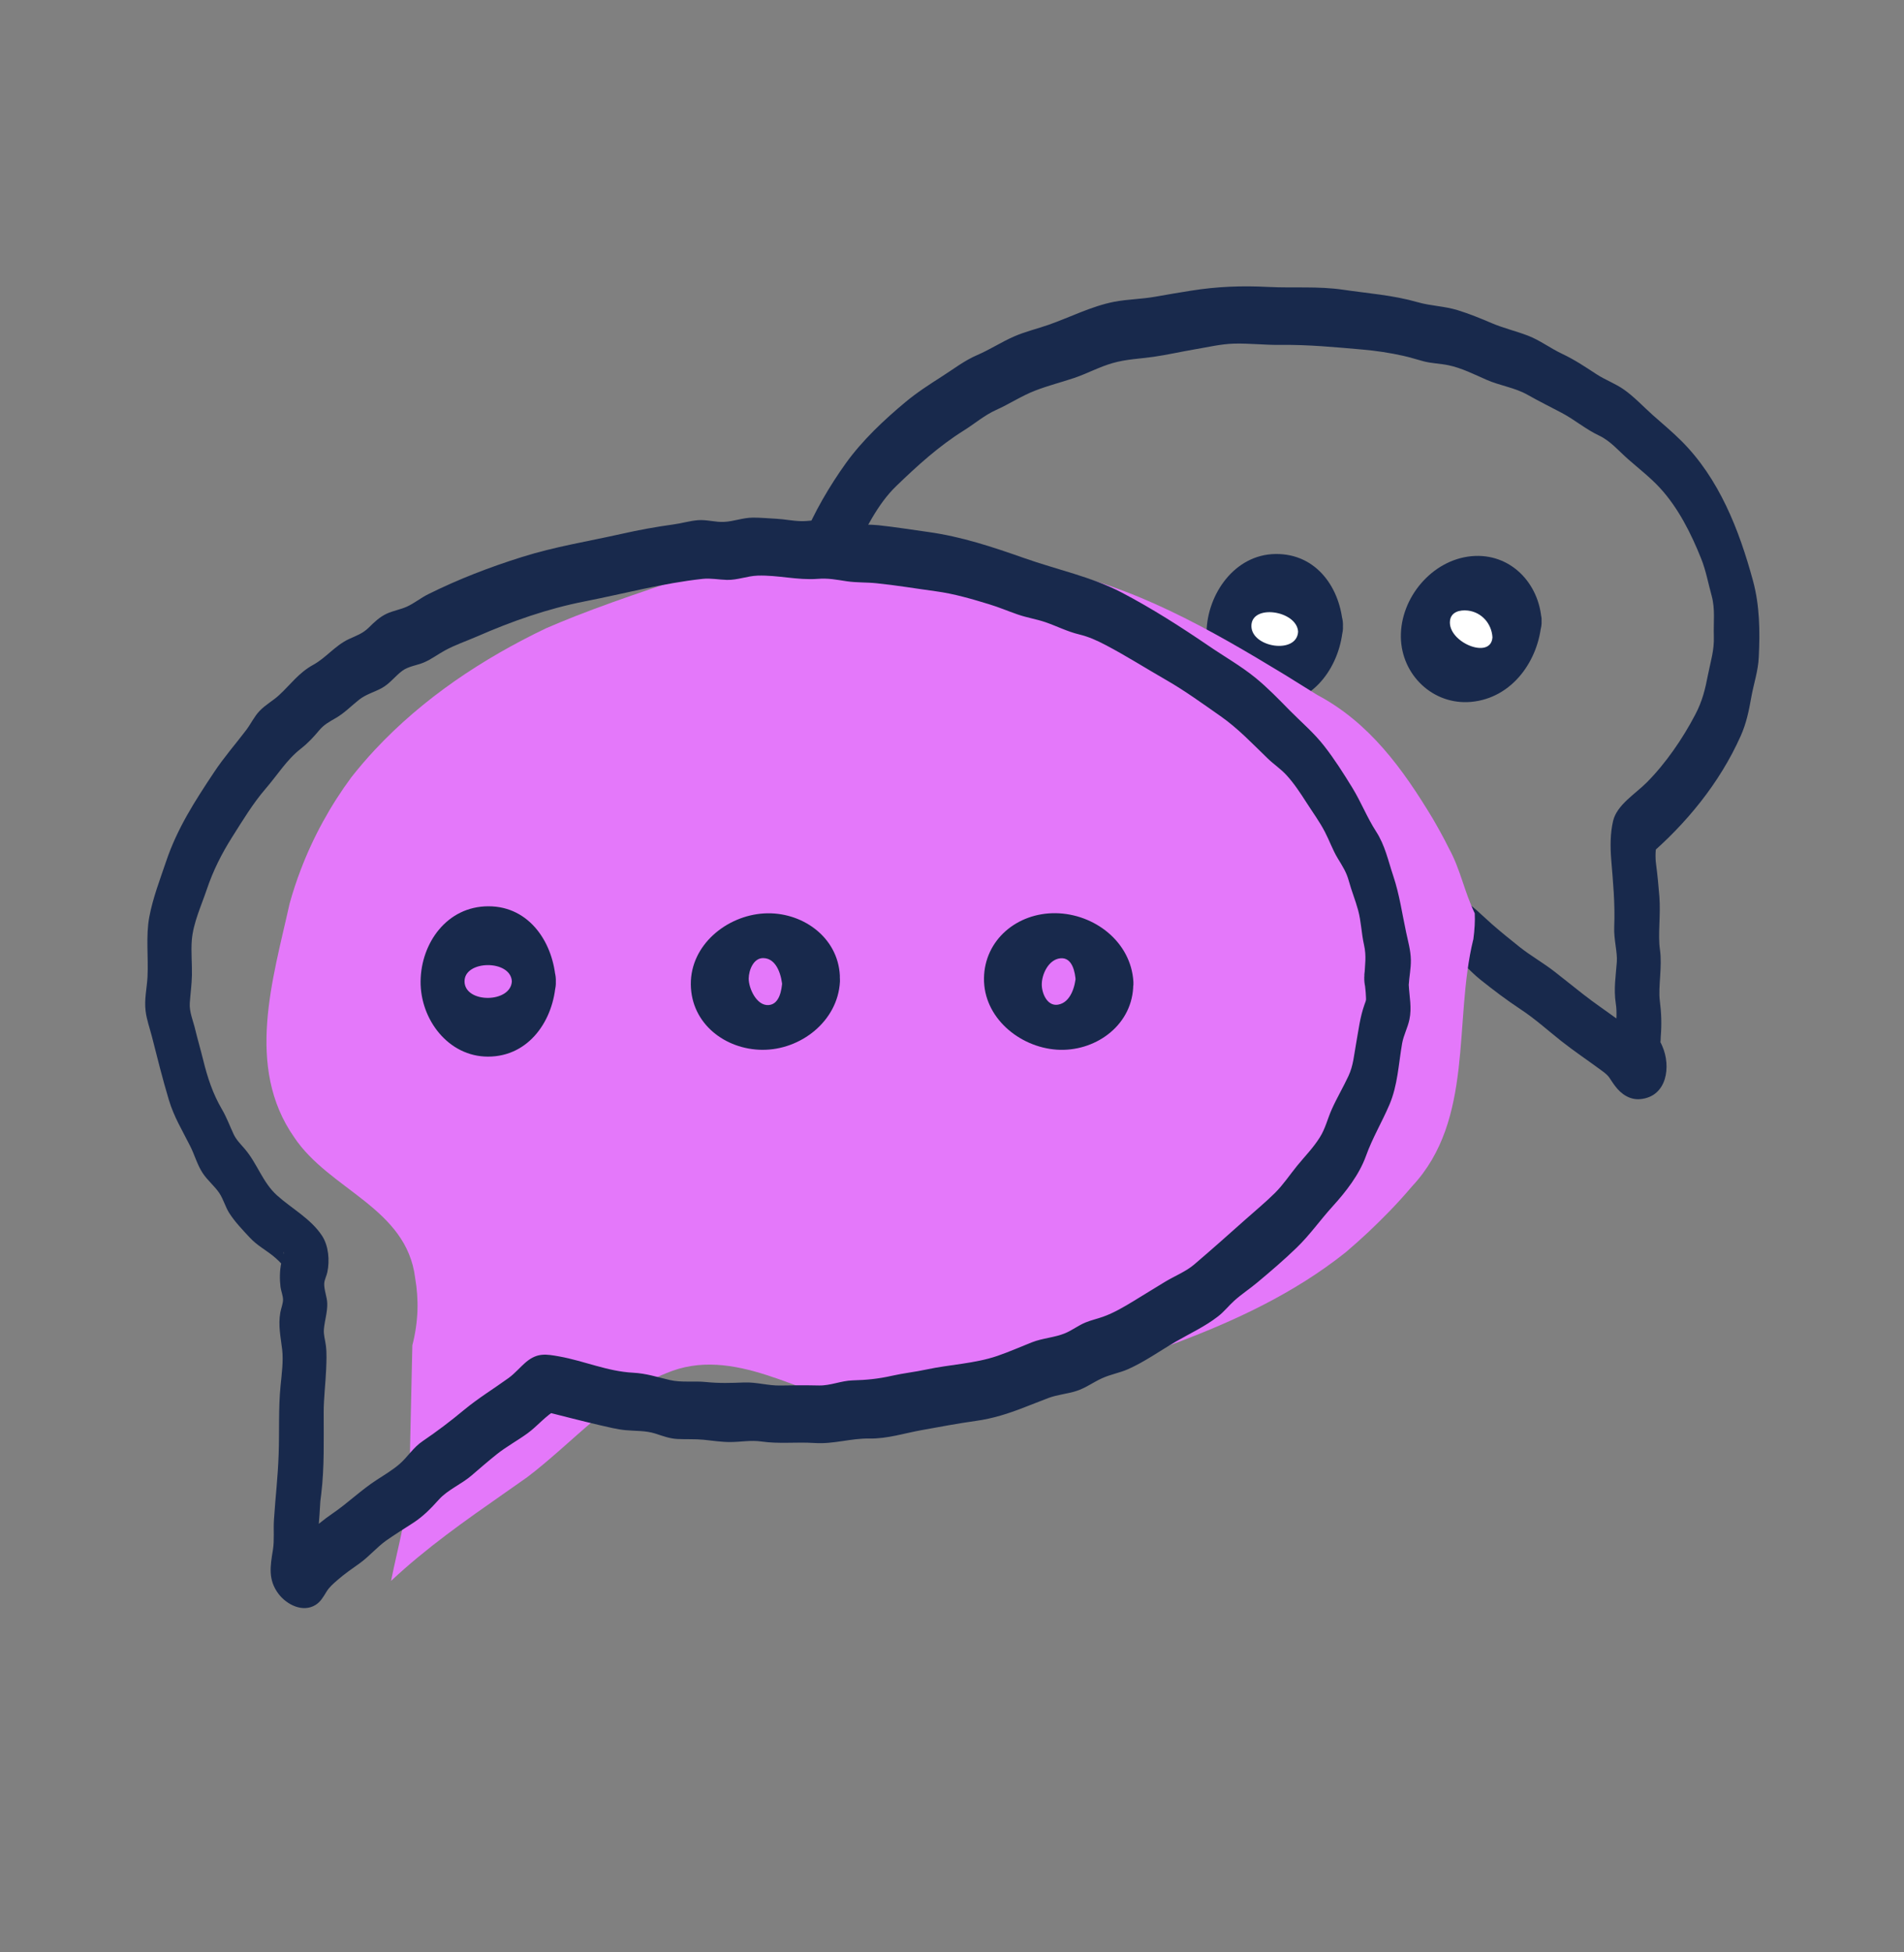
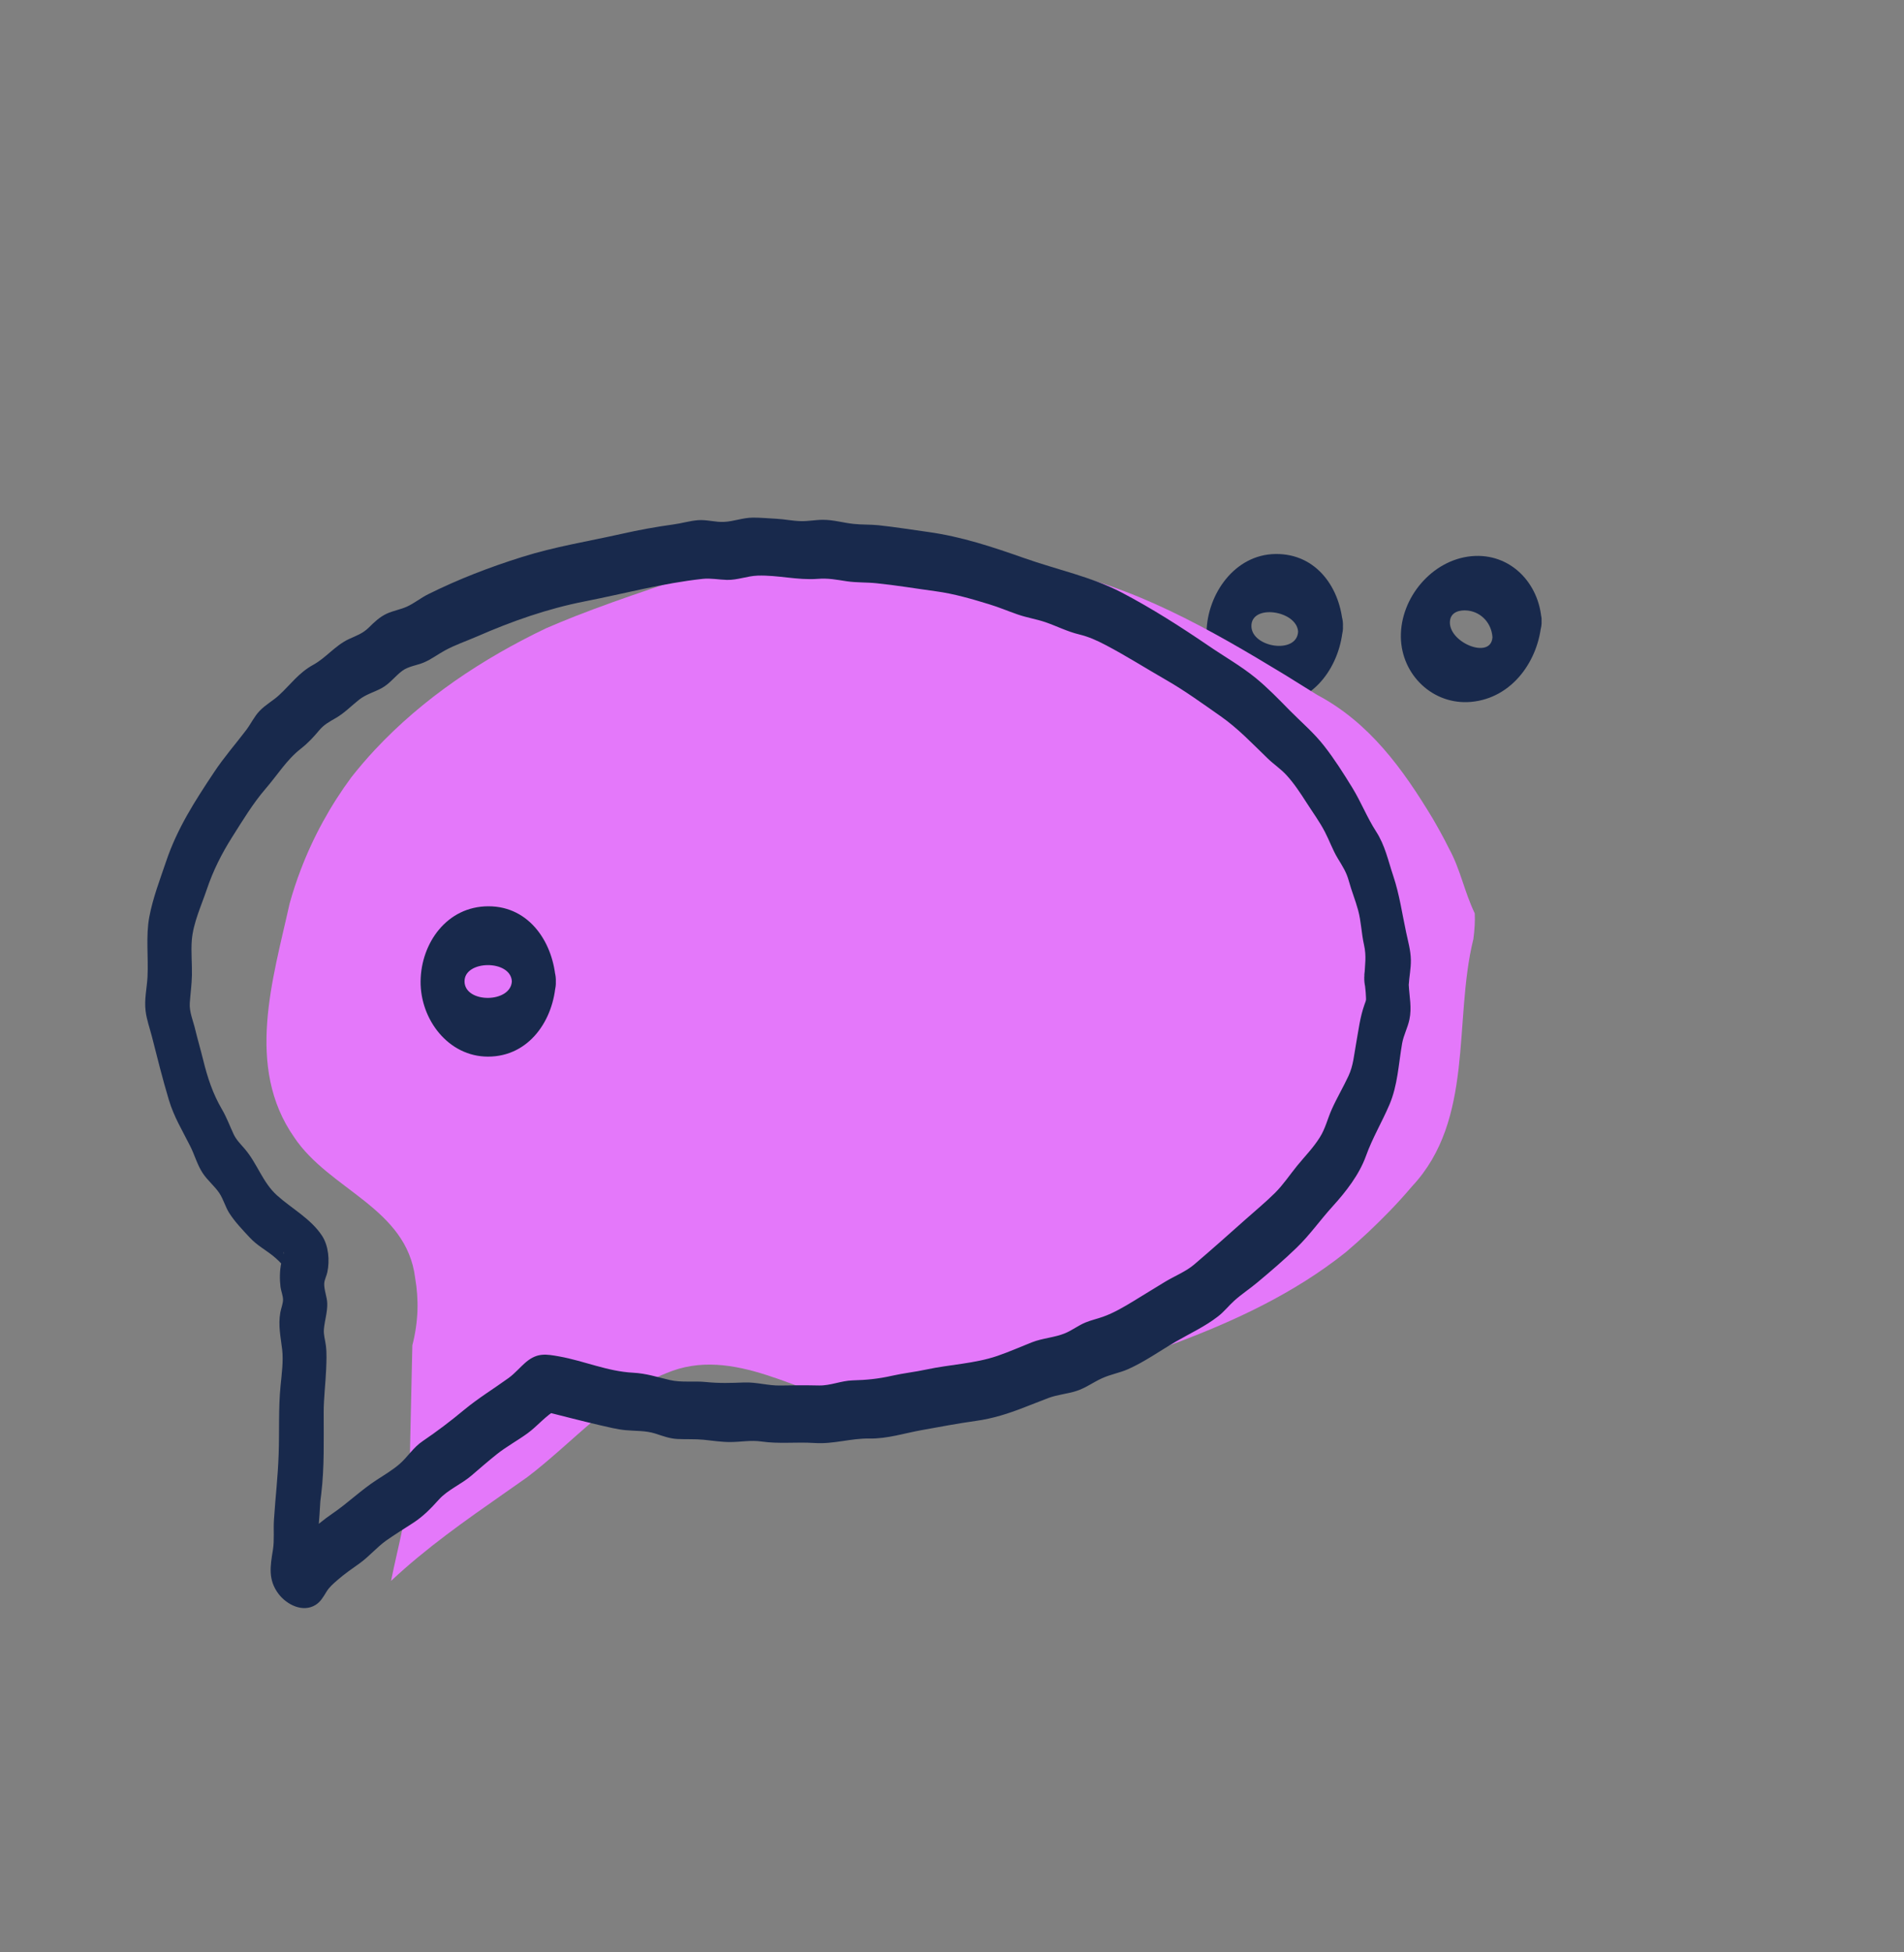
<svg xmlns="http://www.w3.org/2000/svg" width="40" height="41" viewBox="0 0 40 41" fill="none">
  <rect x="0" y="0" width="40" height="41" fill="#808080" stroke="none" />
  <g clip-path="url(#clip0_5651_2227)">
-     <path d="M16.539 13.2C16.541 13.508 16.549 13.823 16.639 14.12C16.729 14.416 16.836 14.703 16.923 14.998C16.995 15.246 17.034 15.49 17.16 15.719C17.312 15.998 17.513 16.265 17.703 16.52C17.844 16.708 17.95 16.925 18.102 17.104C18.269 17.301 18.493 17.435 18.659 17.631C19.054 18.1 19.546 18.367 20.046 18.704C20.279 18.861 20.516 19.005 20.765 19.134C21.04 19.277 21.337 19.353 21.612 19.494C22.142 19.766 22.69 19.911 23.26 20.071C23.819 20.228 24.385 20.308 24.959 20.393C25.532 20.478 26.138 20.549 26.738 20.539C28.051 20.517 29.363 20.334 30.634 20L30.387 19.971C30.637 20.099 30.866 20.386 31.097 20.57C31.376 20.793 31.651 21.001 31.949 21.198C32.247 21.394 32.516 21.637 32.793 21.857C33.073 22.078 33.371 22.277 33.658 22.489C33.83 22.616 33.797 22.629 33.928 22.803C34.058 22.978 34.244 23.105 34.468 23.081C35.023 23.023 35.109 22.395 34.922 21.968C34.906 21.931 34.884 21.883 34.863 21.851C34.893 21.897 34.845 22.007 34.879 21.899C34.89 21.863 34.886 21.816 34.89 21.765C34.911 21.505 34.903 21.273 34.87 21.016C34.832 20.725 34.926 20.299 34.872 19.936C34.827 19.63 34.891 19.22 34.861 18.831C34.843 18.6 34.821 18.375 34.791 18.145C34.771 18 34.779 17.823 34.808 17.66L34.605 18C35.421 17.304 36.126 16.446 36.568 15.458C36.688 15.19 36.741 14.928 36.792 14.641C36.843 14.354 36.936 14.093 36.949 13.8C36.975 13.255 36.97 12.717 36.826 12.19C36.537 11.129 36.118 10.052 35.323 9.259C35.132 9.068 34.92 8.893 34.719 8.714C34.518 8.534 34.332 8.333 34.115 8.18C33.934 8.053 33.724 7.979 33.539 7.858C33.302 7.703 33.078 7.553 32.821 7.432C32.565 7.311 32.354 7.147 32.103 7.05C31.852 6.953 31.589 6.893 31.336 6.785C31.106 6.686 30.866 6.589 30.627 6.515C30.349 6.428 30.058 6.426 29.778 6.345C29.261 6.197 28.744 6.162 28.215 6.084C27.687 6.007 27.176 6.052 26.65 6.026C26.088 5.997 25.572 6.016 25.016 6.105C24.767 6.145 24.518 6.186 24.27 6.231C23.984 6.282 23.692 6.283 23.409 6.337C22.927 6.431 22.488 6.66 22.029 6.821C21.788 6.905 21.537 6.964 21.304 7.066C21.038 7.182 20.796 7.342 20.528 7.457C20.26 7.572 20.033 7.75 19.783 7.909C19.533 8.069 19.268 8.239 19.029 8.438C18.576 8.814 18.114 9.249 17.77 9.728C17.434 10.195 17.095 10.771 16.881 11.306C16.648 11.895 16.56 12.571 16.539 13.199C16.53 13.473 16.734 13.831 17.027 13.864C17.345 13.9 17.473 13.571 17.481 13.313C17.501 12.715 17.634 12.143 17.918 11.62C18.182 11.134 18.424 10.597 18.829 10.207C19.276 9.776 19.72 9.371 20.249 9.04C20.476 8.898 20.681 8.72 20.927 8.609C21.202 8.486 21.466 8.311 21.744 8.204C22.023 8.096 22.296 8.028 22.568 7.937C22.839 7.845 23.095 7.704 23.377 7.624C23.659 7.543 23.939 7.535 24.236 7.493C24.532 7.45 24.802 7.387 25.085 7.339C25.368 7.292 25.646 7.224 25.926 7.216C26.252 7.208 26.576 7.247 26.901 7.243C27.488 7.236 28.044 7.29 28.626 7.341C28.913 7.366 29.198 7.409 29.48 7.472C29.622 7.503 29.758 7.548 29.898 7.585C30.075 7.633 30.256 7.633 30.434 7.671C30.703 7.727 30.976 7.864 31.226 7.974C31.508 8.099 31.822 8.138 32.09 8.29C32.327 8.424 32.566 8.542 32.807 8.669C33.08 8.813 33.313 9.015 33.594 9.147C33.833 9.259 34.006 9.469 34.203 9.642C34.425 9.837 34.675 10.031 34.874 10.248C35.259 10.667 35.53 11.208 35.739 11.732C35.839 11.981 35.886 12.248 35.958 12.506C36.037 12.794 35.995 13.067 36.005 13.363C36.015 13.659 35.938 13.884 35.883 14.165C35.823 14.475 35.764 14.723 35.615 15.006C35.353 15.508 34.992 16.035 34.592 16.435C34.355 16.673 33.97 16.901 33.889 17.238C33.827 17.499 33.828 17.784 33.849 18.051C33.888 18.531 33.932 18.97 33.912 19.471C33.902 19.727 33.982 20.001 33.967 20.199C33.945 20.5 33.898 20.767 33.945 21.073C33.975 21.27 33.954 21.414 33.942 21.655C33.933 21.824 33.945 21.99 33.99 22.154C34.011 22.229 34.041 22.305 34.073 22.376C34.092 22.419 34.131 22.576 34.107 22.435L34.097 22.117L34.088 22.161L34.199 21.907L34.596 22.07C34.561 22.005 34.524 21.941 34.485 21.879C34.444 21.815 34.402 21.762 34.351 21.706C34.245 21.593 34.119 21.507 33.995 21.415C33.752 21.236 33.499 21.067 33.262 20.881C33.063 20.725 32.865 20.567 32.666 20.41C32.427 20.223 32.162 20.075 31.925 19.887C31.727 19.73 31.53 19.57 31.339 19.403C31.135 19.224 30.922 18.997 30.68 18.868C30.363 18.7 29.891 18.905 29.562 18.986C29.181 19.08 28.789 19.138 28.402 19.198C28.037 19.255 27.649 19.256 27.28 19.289C26.91 19.322 26.498 19.344 26.11 19.319C25.365 19.272 24.589 19.165 23.859 19.011C23.505 18.936 23.16 18.833 22.81 18.743C22.408 18.639 22.053 18.45 21.68 18.276C21.331 18.114 20.979 18.011 20.645 17.809C20.312 17.607 19.973 17.403 19.667 17.173C19.36 16.943 19.135 16.637 18.839 16.39C18.572 16.168 18.378 15.799 18.182 15.512C18.089 15.378 17.959 15.235 17.896 15.086C17.823 14.916 17.795 14.703 17.736 14.526C17.598 14.112 17.487 13.752 17.484 13.315C17.483 13.04 17.297 12.684 16.996 12.65C16.695 12.616 16.54 12.942 16.542 13.2L16.539 13.2Z" fill="#18294C" />
-     <path d="M27.744 13.208C27.744 13.383 27.698 13.55 27.616 13.691C27.534 13.833 27.409 13.961 27.263 14.045C27.117 14.13 26.957 14.172 26.781 14.172C26.605 14.172 26.443 14.122 26.301 14.041C26.16 13.959 26.035 13.835 25.951 13.689C25.866 13.543 25.821 13.384 25.821 13.209C25.821 13.034 25.87 12.871 25.952 12.729C26.034 12.588 26.157 12.463 26.302 12.378C26.448 12.293 26.606 12.242 26.781 12.242C26.956 12.242 27.119 12.295 27.26 12.377C27.402 12.46 27.526 12.583 27.61 12.729C27.695 12.876 27.744 13.034 27.744 13.209L27.744 13.208Z" fill="white" />
    <path d="M27.271 13.265C27.246 13.746 26.298 13.6 26.29 13.151C26.282 12.675 27.245 12.819 27.271 13.265C27.286 13.523 27.407 13.852 27.726 13.816C28.012 13.783 28.229 13.422 28.213 13.151C28.167 12.355 27.661 11.623 26.796 11.634C25.931 11.645 25.364 12.485 25.348 13.265C25.331 14.074 25.94 14.784 26.763 14.779C27.628 14.774 28.172 13.938 28.213 13.151C28.227 12.89 28.058 12.567 27.759 12.6C27.46 12.633 27.285 12.991 27.271 13.265V13.265Z" fill="#18294C" />
    <path d="M30.95 19.733C30.533 21.44 30.976 23.511 29.666 24.912C29.513 25.092 29.353 25.269 29.187 25.44C29.042 25.59 28.892 25.736 28.74 25.88C28.587 26.023 28.43 26.163 28.27 26.299C26.105 28.022 23.301 28.613 20.73 29.572C20.561 29.593 20.391 29.61 20.22 29.625C19.963 29.647 19.704 29.664 19.443 29.675C19.094 29.649 18.725 29.723 18.356 29.649C16.806 29.279 15.404 28.244 14.002 28.835C12.895 29.279 12.009 30.314 11.08 31.018C10.919 31.133 10.756 31.246 10.593 31.36C9.778 31.929 8.953 32.507 8.215 33.2C8.363 32.461 8.584 31.721 8.601 30.958C8.605 30.805 8.609 30.649 8.613 30.491C8.624 30.015 8.635 29.52 8.645 29.043C8.651 28.771 8.658 28.505 8.663 28.252C8.727 28.002 8.761 27.76 8.77 27.524C8.778 27.289 8.76 27.061 8.722 26.839C8.541 25.361 6.917 24.991 6.179 23.881C5.146 22.402 5.736 20.553 6.083 18.98C6.15 18.738 6.228 18.499 6.318 18.265C6.582 17.57 6.946 16.911 7.381 16.323C7.538 16.124 7.701 15.933 7.871 15.751C8.89 14.659 10.136 13.833 11.471 13.194C11.675 13.106 11.88 13.021 12.086 12.94C13.12 12.534 14.185 12.205 15.21 11.843C15.364 11.813 15.519 11.784 15.674 11.758C17.501 11.637 19.425 11.707 21.294 11.882C21.528 11.905 21.761 11.928 21.992 11.953C23.787 12.279 25.411 13.21 26.995 14.172C27.221 14.312 27.447 14.452 27.672 14.593C28.769 15.175 29.468 16.144 30.095 17.182C30.217 17.392 30.335 17.604 30.443 17.823C30.682 18.26 30.756 18.704 30.982 19.181C30.99 19.34 30.98 19.521 30.952 19.732L30.95 19.733Z" fill="#E478FA" />
    <path d="M28.66 20.515C28.667 20.657 28.694 20.802 28.697 20.944C28.698 21.009 28.705 20.989 28.666 21.095C28.569 21.367 28.541 21.635 28.489 21.918C28.445 22.157 28.432 22.375 28.329 22.596C28.219 22.832 28.085 23.057 27.979 23.294C27.887 23.499 27.847 23.694 27.727 23.885C27.587 24.108 27.415 24.28 27.25 24.482C27.086 24.684 26.962 24.875 26.786 25.051C26.586 25.249 26.371 25.426 26.161 25.613C25.807 25.928 25.45 26.246 25.091 26.552C24.919 26.7 24.679 26.796 24.484 26.913C24.258 27.048 24.036 27.189 23.812 27.324C23.613 27.445 23.395 27.573 23.175 27.651C23.053 27.695 22.926 27.722 22.805 27.772C22.657 27.832 22.531 27.932 22.385 27.994C22.161 28.09 21.906 28.098 21.675 28.19C21.444 28.282 21.195 28.391 20.951 28.475C20.475 28.637 19.955 28.654 19.466 28.759C19.227 28.811 18.983 28.836 18.744 28.89C18.453 28.956 18.211 28.98 17.912 28.988C17.669 28.995 17.446 29.101 17.203 29.095C16.931 29.089 16.667 29.09 16.395 29.096C16.139 29.101 15.892 29.022 15.634 29.032C15.352 29.043 15.107 29.051 14.824 29.022C14.577 28.997 14.315 29.037 14.073 28.981C13.801 28.918 13.582 28.842 13.298 28.827C12.765 28.8 12.273 28.58 11.753 28.486C11.474 28.436 11.294 28.405 11.06 28.596C10.928 28.706 10.825 28.836 10.685 28.938C10.37 29.165 10.046 29.362 9.747 29.61C9.461 29.847 9.183 30.058 8.878 30.265C8.679 30.4 8.571 30.588 8.398 30.741C8.258 30.863 8.075 30.974 7.92 31.074C7.585 31.29 7.309 31.564 6.981 31.787C6.804 31.907 6.642 32.045 6.48 32.185C6.392 32.261 6.299 32.33 6.224 32.42C6.188 32.462 6.154 32.514 6.126 32.561C6.047 32.693 6.035 32.654 6.146 32.594L6.388 32.553C6.387 32.568 6.39 32.573 6.4 32.566L6.562 32.815L6.545 32.771L6.6 33.094C6.603 33.228 6.613 33.064 6.622 33.028C6.646 32.927 6.659 32.823 6.666 32.72C6.675 32.578 6.675 32.435 6.68 32.293C6.684 32.162 6.693 32.034 6.705 31.904C6.712 31.826 6.716 31.748 6.721 31.67C6.733 31.461 6.724 31.584 6.748 31.379C6.817 30.816 6.799 30.233 6.8 29.666C6.8 29.362 6.839 29.057 6.852 28.753C6.858 28.587 6.867 28.42 6.846 28.256C6.831 28.132 6.794 28.032 6.805 27.91C6.821 27.728 6.88 27.557 6.875 27.369C6.871 27.235 6.803 27.076 6.812 26.948C6.817 26.872 6.861 26.793 6.877 26.716C6.928 26.471 6.905 26.162 6.763 25.947C6.525 25.589 6.13 25.382 5.822 25.105C5.514 24.829 5.408 24.437 5.14 24.125C5.051 24.021 4.964 23.938 4.906 23.814C4.826 23.642 4.762 23.466 4.665 23.3C4.469 22.966 4.36 22.631 4.267 22.254C4.215 22.041 4.152 21.831 4.101 21.618C4.058 21.435 3.975 21.253 3.987 21.065C3.999 20.878 4.028 20.678 4.032 20.48C4.037 20.238 4.01 19.977 4.03 19.74C4.06 19.378 4.231 19.015 4.345 18.676C4.477 18.284 4.656 17.928 4.877 17.579C5.093 17.238 5.311 16.876 5.574 16.57C5.838 16.265 6.018 15.959 6.323 15.72C6.47 15.605 6.584 15.482 6.704 15.339C6.809 15.213 6.918 15.158 7.059 15.076C7.241 14.97 7.38 14.823 7.544 14.694C7.689 14.58 7.85 14.54 8.01 14.455C8.187 14.361 8.293 14.206 8.447 14.09C8.578 13.991 8.755 13.975 8.905 13.912C9.062 13.845 9.197 13.741 9.346 13.66C9.56 13.543 9.795 13.464 10.019 13.367C10.755 13.045 11.5 12.783 12.29 12.628C13.113 12.467 13.929 12.246 14.763 12.156C14.935 12.138 15.1 12.174 15.272 12.178C15.496 12.183 15.698 12.095 15.918 12.088C16.341 12.074 16.754 12.188 17.178 12.156C17.398 12.138 17.568 12.173 17.785 12.206C18.001 12.238 18.203 12.226 18.412 12.248C18.829 12.29 19.246 12.361 19.661 12.417C20.045 12.469 20.412 12.577 20.782 12.69C20.985 12.751 21.175 12.833 21.375 12.902C21.575 12.972 21.768 13 21.96 13.065C22.201 13.148 22.422 13.263 22.672 13.323C22.88 13.374 23.045 13.45 23.236 13.55C23.666 13.776 24.084 14.042 24.508 14.285C24.898 14.509 25.273 14.782 25.641 15.039C26.009 15.296 26.309 15.616 26.634 15.929C26.761 16.052 26.91 16.149 27.029 16.28C27.186 16.452 27.317 16.651 27.442 16.846C27.573 17.052 27.722 17.253 27.834 17.47C27.929 17.652 27.996 17.846 28.102 18.022C28.209 18.199 28.286 18.313 28.339 18.508C28.392 18.703 28.476 18.908 28.531 19.111C28.596 19.347 28.601 19.599 28.655 19.838C28.71 20.078 28.676 20.264 28.662 20.514C28.646 20.789 28.808 21.155 29.106 21.209C29.404 21.262 29.58 20.947 29.595 20.688C29.605 20.511 29.643 20.338 29.64 20.159C29.636 19.957 29.582 19.775 29.541 19.58C29.454 19.176 29.402 18.79 29.27 18.394C29.16 18.067 29.099 17.754 28.908 17.459C28.717 17.163 28.593 16.84 28.409 16.541C28.225 16.242 28.036 15.943 27.82 15.667C27.599 15.384 27.345 15.172 27.096 14.92C26.862 14.682 26.632 14.443 26.373 14.232C26.065 13.982 25.721 13.788 25.395 13.565C24.808 13.165 24.194 12.772 23.564 12.443C22.934 12.113 22.203 11.963 21.517 11.72C20.846 11.484 20.202 11.269 19.495 11.171C19.149 11.123 18.802 11.067 18.455 11.03C18.281 11.012 18.105 11.021 17.932 11.002C17.714 10.979 17.509 10.915 17.288 10.916C17.132 10.916 16.978 10.948 16.824 10.944C16.653 10.94 16.482 10.903 16.31 10.894C16.138 10.886 15.982 10.869 15.817 10.87C15.607 10.871 15.416 10.95 15.21 10.96C15.028 10.969 14.848 10.909 14.662 10.924C14.488 10.938 14.318 10.991 14.144 11.014C13.773 11.065 13.424 11.129 13.06 11.211C12.359 11.368 11.654 11.48 10.967 11.697C10.279 11.912 9.623 12.167 8.999 12.477C8.842 12.554 8.704 12.669 8.545 12.741C8.41 12.801 8.26 12.825 8.125 12.887C7.977 12.956 7.861 13.066 7.747 13.18C7.617 13.307 7.488 13.347 7.323 13.424C7.041 13.557 6.85 13.813 6.579 13.962C6.27 14.133 6.114 14.366 5.864 14.597C5.736 14.716 5.576 14.8 5.454 14.929C5.34 15.048 5.272 15.198 5.174 15.329C4.946 15.629 4.707 15.9 4.497 16.217C4.093 16.825 3.724 17.394 3.489 18.092C3.359 18.476 3.213 18.853 3.137 19.253C3.06 19.663 3.12 20.097 3.099 20.513C3.086 20.756 3.028 20.985 3.059 21.231C3.081 21.415 3.146 21.591 3.192 21.77C3.304 22.212 3.415 22.656 3.546 23.093C3.656 23.461 3.829 23.735 3.997 24.071C4.09 24.256 4.141 24.454 4.255 24.63C4.355 24.785 4.505 24.903 4.607 25.054C4.693 25.182 4.732 25.341 4.815 25.472C4.934 25.659 5.098 25.829 5.25 25.992C5.402 26.154 5.567 26.239 5.733 26.371C5.899 26.503 6.023 26.666 6.173 26.805L5.967 26.397C5.947 26.245 5.987 26.279 5.951 26.368C5.931 26.418 5.919 26.469 5.909 26.522C5.875 26.687 5.873 26.859 5.893 27.026C5.904 27.111 5.944 27.205 5.946 27.29C5.947 27.375 5.904 27.477 5.889 27.563C5.841 27.84 5.897 28.074 5.928 28.342C5.956 28.579 5.917 28.866 5.894 29.102C5.847 29.578 5.871 30.063 5.854 30.542C5.835 31.059 5.79 31.387 5.755 31.921C5.742 32.124 5.766 32.344 5.734 32.546C5.678 32.888 5.625 33.178 5.857 33.479C6.029 33.7 6.361 33.868 6.627 33.705C6.735 33.639 6.793 33.533 6.857 33.429C6.921 33.325 6.996 33.263 7.097 33.175C7.242 33.049 7.394 32.944 7.551 32.833C7.754 32.688 7.914 32.494 8.114 32.351C8.297 32.221 8.493 32.104 8.681 31.98C8.898 31.838 9.05 31.679 9.221 31.49C9.403 31.287 9.697 31.166 9.907 30.985C10.08 30.836 10.254 30.685 10.433 30.542C10.636 30.38 10.871 30.253 11.082 30.1C11.29 29.949 11.475 29.718 11.695 29.602L11.453 29.644C11.836 29.74 12.222 29.841 12.606 29.93C12.784 29.97 12.964 30.017 13.146 30.034C13.358 30.054 13.559 30.039 13.766 30.105C13.923 30.155 14.062 30.21 14.231 30.219C14.415 30.228 14.598 30.217 14.783 30.235C14.967 30.253 15.156 30.284 15.345 30.283C15.566 30.282 15.771 30.24 15.99 30.271C16.369 30.326 16.731 30.278 17.108 30.303C17.512 30.331 17.871 30.202 18.269 30.209C18.639 30.216 19.002 30.097 19.365 30.032C19.748 29.964 20.118 29.892 20.502 29.839C20.857 29.791 21.199 29.681 21.531 29.55C21.693 29.486 21.857 29.423 22.02 29.36C22.215 29.286 22.417 29.274 22.614 29.21C22.811 29.147 22.966 29.027 23.151 28.944C23.335 28.86 23.52 28.831 23.698 28.753C24.052 28.595 24.366 28.369 24.7 28.175C24.994 28.005 25.318 27.855 25.587 27.646C25.716 27.547 25.812 27.421 25.933 27.312C26.083 27.177 26.257 27.064 26.412 26.934C26.691 26.701 26.976 26.458 27.237 26.205C27.52 25.932 27.733 25.623 27.996 25.334C28.276 25.026 28.555 24.669 28.698 24.272C28.831 23.901 29.032 23.566 29.188 23.202C29.365 22.789 29.38 22.346 29.457 21.908C29.488 21.737 29.573 21.583 29.609 21.413C29.663 21.163 29.609 20.936 29.596 20.688C29.582 20.411 29.47 20.051 29.152 19.994C28.867 19.943 28.649 20.253 28.663 20.514L28.66 20.515Z" fill="#18294C" />
    <path d="M10.753 20.608C10.731 21.067 9.772 21.074 9.759 20.616C9.747 20.158 10.73 20.147 10.753 20.608C10.766 20.87 10.893 21.226 11.21 21.229C11.506 21.231 11.69 20.876 11.677 20.615C11.637 19.82 11.137 19.032 10.262 19.032C9.387 19.032 8.844 19.808 8.836 20.607C8.828 21.407 9.418 22.189 10.252 22.189C11.121 22.189 11.638 21.413 11.677 20.615C11.69 20.352 11.519 19.996 11.22 19.994C10.905 19.991 10.765 20.347 10.753 20.607V20.608Z" fill="#18294C" />
-     <path d="M16.434 20.61C16.424 20.785 16.378 21.085 16.153 21.106C15.892 21.13 15.727 20.747 15.729 20.549C15.731 20.375 15.829 20.115 16.037 20.12C16.33 20.125 16.426 20.515 16.437 20.735C16.453 21.04 16.91 21.11 17.134 21.064C17.427 21.004 17.66 20.796 17.644 20.487C17.602 19.665 16.832 19.135 16.049 19.182C15.267 19.229 14.505 19.842 14.513 20.673C14.521 21.503 15.241 22.04 16.011 22.046C16.819 22.054 17.603 21.445 17.646 20.612C17.68 19.951 16.464 20.023 16.434 20.61Z" fill="#18294C" />
-     <path d="M22.604 20.478C22.591 20.702 22.498 21.053 22.227 21.098C22.004 21.135 21.889 20.868 21.886 20.682C21.882 20.465 22.027 20.147 22.279 20.124C22.531 20.101 22.588 20.421 22.599 20.603C22.633 21.189 23.85 21.282 23.811 20.62C23.762 19.775 22.988 19.188 22.177 19.177C21.365 19.167 20.684 19.739 20.672 20.541C20.66 21.368 21.416 21.99 22.201 22.043C22.981 22.096 23.758 21.564 23.806 20.744C23.824 20.438 23.596 20.223 23.304 20.159C23.089 20.112 22.621 20.172 22.604 20.478Z" fill="#18294C" />
-     <path d="M31.868 13.208C31.868 13.383 31.817 13.546 31.735 13.688C31.653 13.83 31.533 13.959 31.387 14.044C31.241 14.128 31.081 14.174 30.905 14.174C30.73 14.174 30.565 14.126 30.424 14.044C30.282 13.962 30.16 13.834 30.076 13.688C29.991 13.541 29.944 13.383 29.944 13.208C29.944 13.032 29.993 12.869 30.074 12.727C30.156 12.585 30.279 12.458 30.424 12.373C30.57 12.289 30.73 12.245 30.905 12.245C31.079 12.245 31.244 12.292 31.385 12.374C31.526 12.456 31.652 12.581 31.736 12.727C31.82 12.873 31.867 13.032 31.867 13.208L31.868 13.208Z" fill="white" />
    <path d="M31.354 13.382C31.326 13.864 30.409 13.489 30.462 13.035C30.484 12.849 30.669 12.803 30.837 12.822C31.129 12.857 31.337 13.097 31.354 13.383C31.369 13.669 31.618 13.844 31.892 13.754C32.166 13.664 32.402 13.335 32.386 13.035C32.342 12.25 31.73 11.604 30.913 11.68C30.082 11.758 29.416 12.556 29.43 13.383C29.444 14.175 30.106 14.809 30.901 14.74C31.775 14.664 32.338 13.857 32.386 13.035C32.402 12.743 32.099 12.581 31.848 12.664C31.538 12.766 31.371 13.076 31.354 13.383V13.382Z" fill="#18294C" />
  </g>
  <defs>
    <clipPath id="clip0_5651_2227">
      <rect width="34" height="27.773" fill="white" transform="translate(3 6)" />
    </clipPath>
  </defs>
</svg>